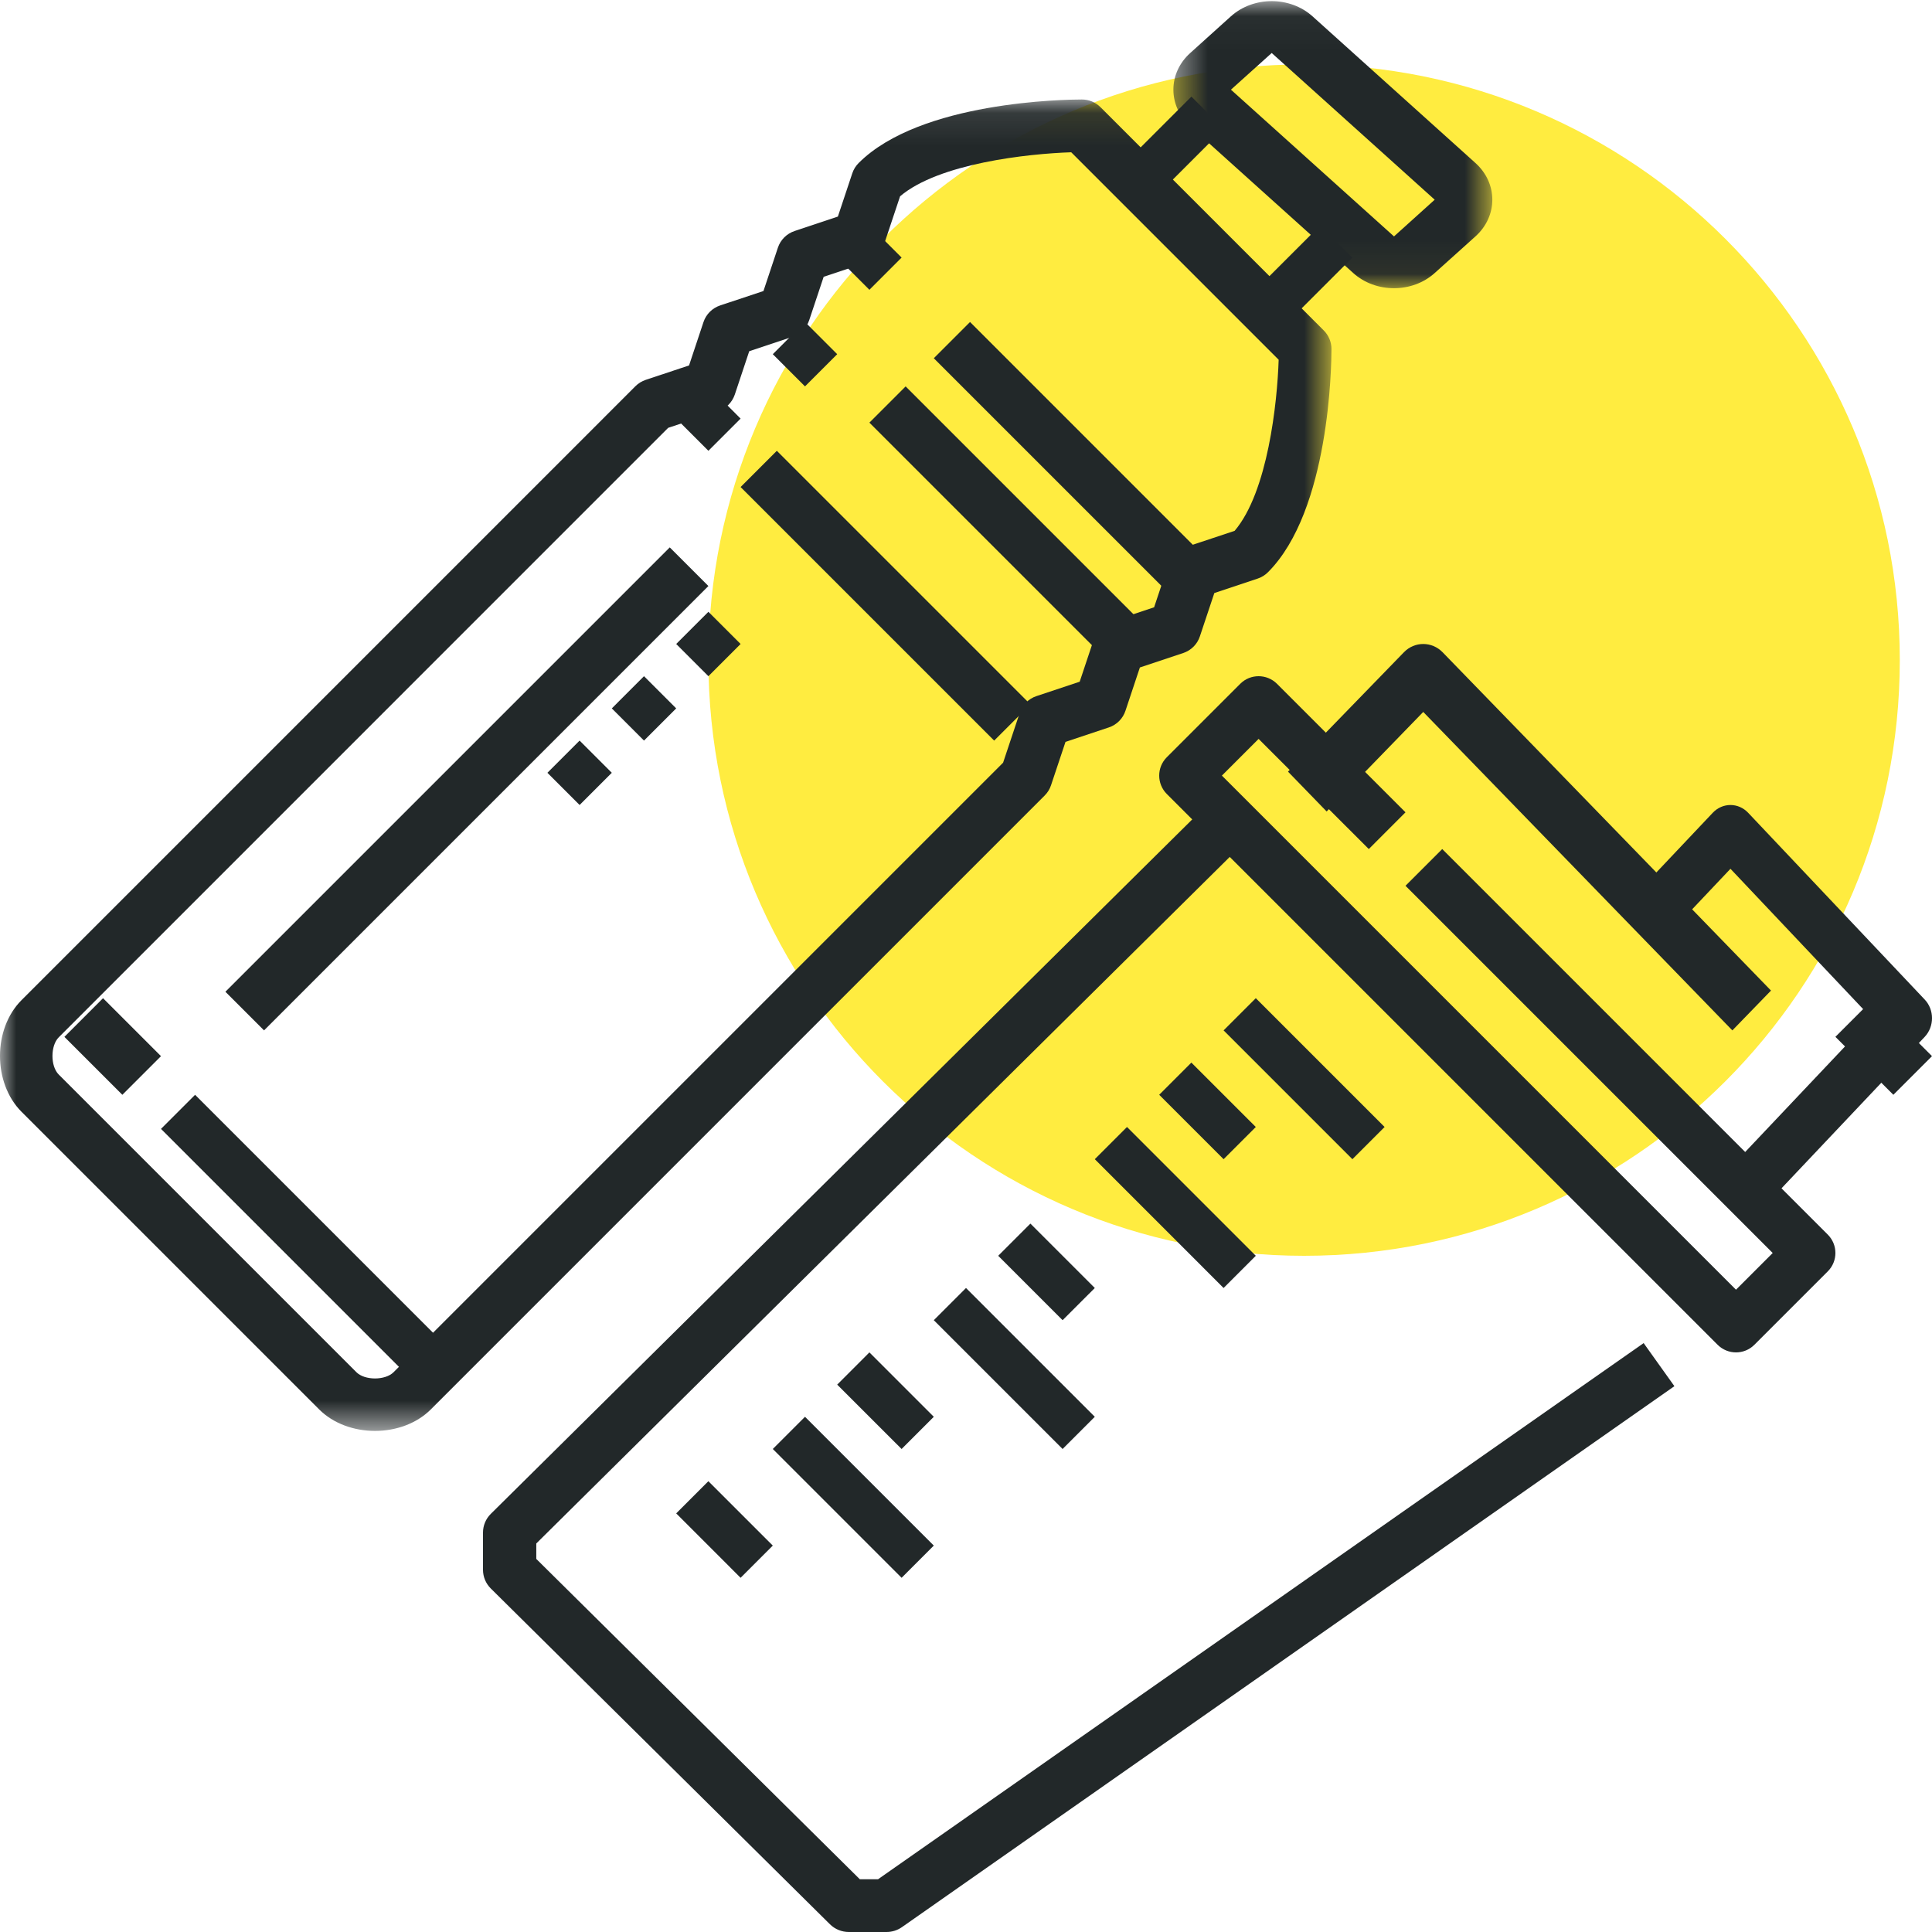
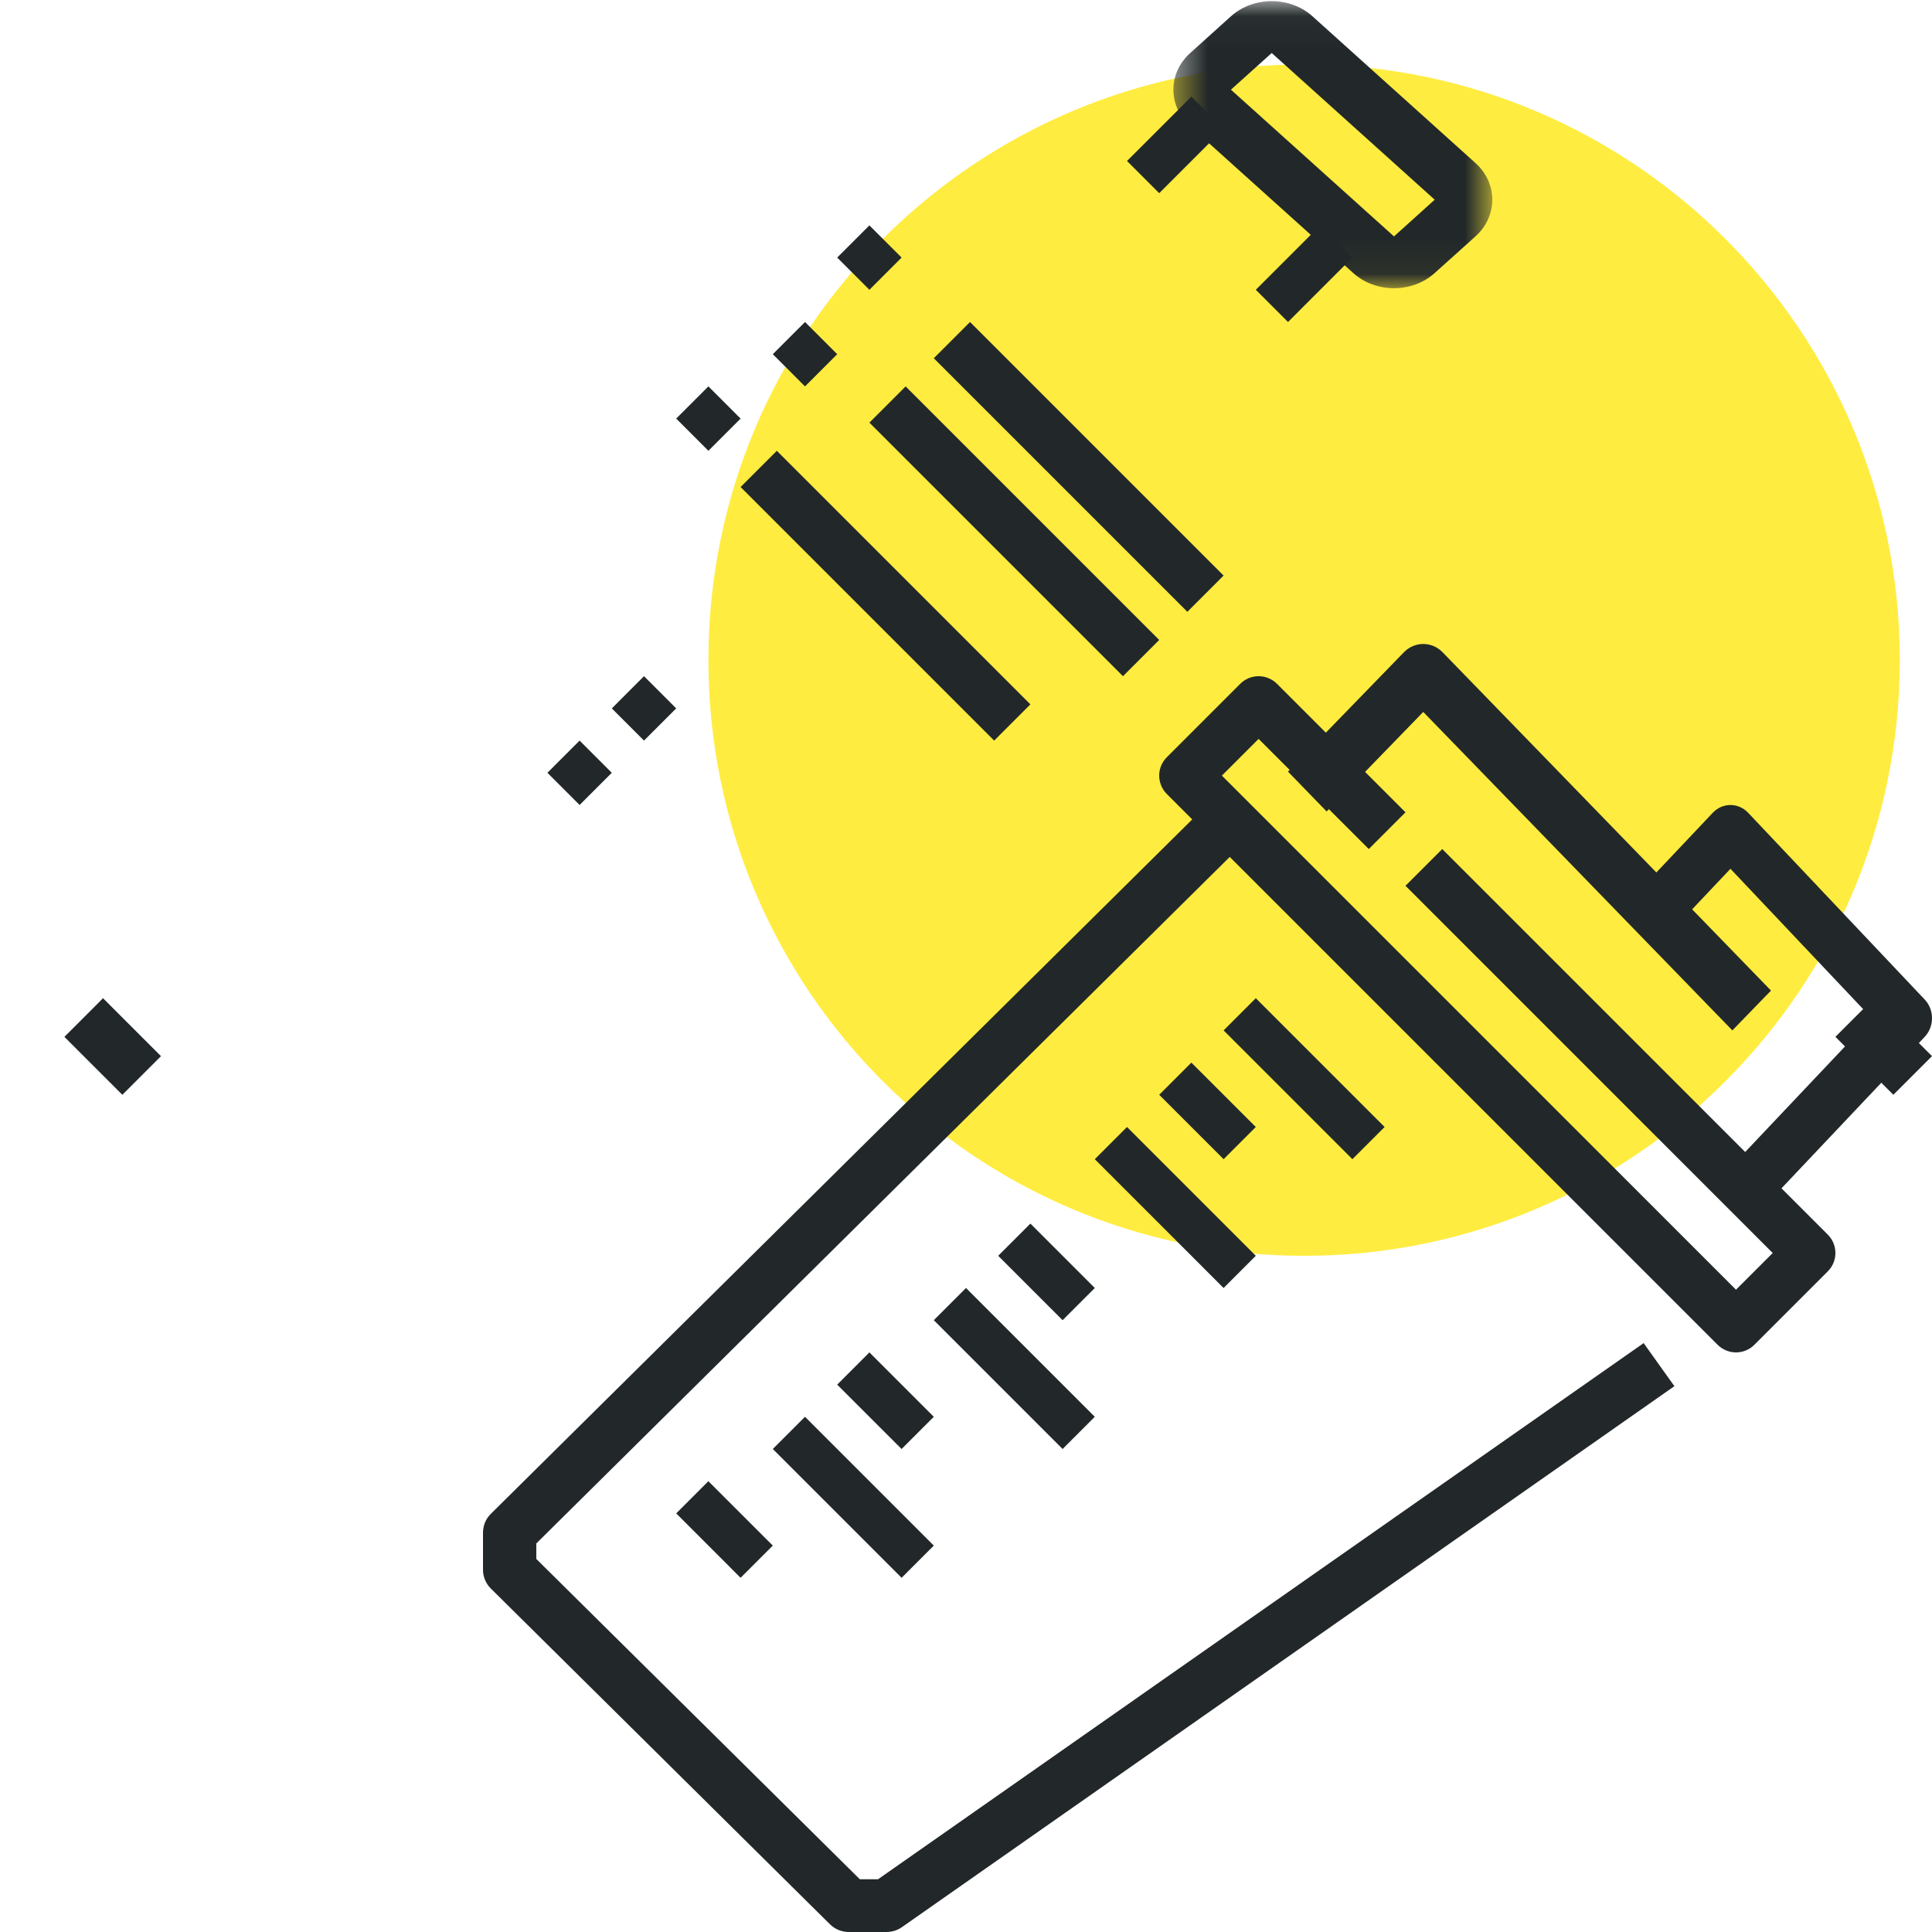
<svg xmlns="http://www.w3.org/2000/svg" xmlns:xlink="http://www.w3.org/1999/xlink" width="60px" height="60px" viewBox="0 0 60 60">
  <title>Group 63</title>
  <defs>
    <polygon id="path-1" points="0.44 0.036 10.345 0.036 10.345 8.951 0.44 8.951" />
    <polygon id="path-3" points="0 0.09 41.35 0.09 41.35 41.439 0 41.439" />
  </defs>
  <g id="Page-1" stroke="none" stroke-width="1" fill="none" fill-rule="evenodd">
    <g id="Prototipo-Home-V2-Copy" transform="translate(-546, -644)">
      <g id="Group-2" transform="translate(146, 637)">
        <g id="Group-63" transform="translate(400, 7)">
          <path d="M59,20.5 C59,30.718 50.718,39 40.5,39 C30.282,39 22,30.718 22,20.5 C22,10.278 30.282,2 40.5,2 C50.718,2 59,10.278 59,20.5" id="Fill-1" fill="#FFEC40" />
          <g id="Group-5" transform="translate(36, 0)">
            <mask id="mask-2" fill="white">
              <use xlink:href="#path-1" />
            </mask>
            <g id="Clip-4" />
            <path d="M3.494,1.646 L2.228,2.785 L7.292,7.342 L8.556,6.202 L3.494,1.646 Z M6.026,8.479 L0.964,3.924 C0.266,3.295 0.266,2.273 0.964,1.646 L2.228,0.506 C2.926,-0.121 4.061,-0.122 4.76,0.506 L9.822,5.063 C10.52,5.69 10.52,6.713 9.822,7.341 L8.556,8.479 C7.859,9.108 6.723,9.108 6.026,8.479 L6.026,8.479 Z" id="Fill-3" fill="#222829" mask="url(#mask-2)" />
          </g>
          <g id="Group-8" transform="translate(0, 3)">
            <mask id="mask-4" fill="white">
              <use xlink:href="#path-3" />
            </mask>
            <g id="Clip-7" />
-             <path d="M20.752,10.286 L1.824,29.215 C1.565,29.475 1.564,30.112 1.824,30.371 L11.068,39.615 C11.327,39.874 11.964,39.874 12.223,39.615 L31.152,20.686 L31.669,19.136 C31.75,18.892 31.942,18.7 32.186,18.619 L33.531,18.171 L33.98,16.825 C34.061,16.581 34.253,16.389 34.497,16.308 L35.842,15.86 L36.291,14.514 C36.372,14.269 36.564,14.077 36.807,13.996 L38.342,13.486 C39.37,12.279 39.667,9.513 39.71,8.172 L33.268,1.729 C31.924,1.773 29.158,2.072 27.953,3.096 L27.441,4.631 C27.36,4.875 27.168,5.067 26.925,5.148 L25.58,5.596 L25.131,6.942 C25.05,7.186 24.858,7.377 24.614,7.459 L23.268,7.908 L22.82,9.253 C22.738,9.497 22.547,9.688 22.303,9.771 L20.752,10.286 Z M9.912,40.771 L0.668,31.527 C-0.223,30.635 -0.223,28.951 0.668,28.061 L19.734,8.994 C19.823,8.905 19.933,8.837 20.053,8.797 L21.399,8.349 L21.847,7.003 C21.928,6.759 22.12,6.568 22.364,6.486 L23.71,6.038 L24.158,4.692 C24.239,4.448 24.431,4.257 24.675,4.175 L26.021,3.726 L26.469,2.381 C26.509,2.261 26.577,2.151 26.667,2.062 C28.584,0.145 33.092,0.09 33.599,0.09 C33.816,0.09 34.024,0.175 34.177,0.329 L41.11,7.262 C41.263,7.414 41.35,7.622 41.35,7.839 C41.35,8.347 41.294,12.855 39.377,14.772 C39.287,14.862 39.178,14.929 39.057,14.969 L37.712,15.418 L37.263,16.764 C37.183,17.007 36.99,17.199 36.747,17.28 L35.4,17.729 L34.952,19.074 C34.871,19.319 34.679,19.511 34.435,19.591 L33.09,20.04 L32.641,21.385 C32.602,21.506 32.533,21.615 32.444,21.705 L13.379,40.771 C12.488,41.661 10.803,41.661 9.912,40.771 L9.912,40.771 Z" id="Fill-6" fill="#222829" mask="url(#mask-4)" />
          </g>
          <polygon id="Fill-9" fill="#222829" points="36.875 19 29 11.125 30.125 10 38 17.875" />
          <polygon id="Fill-11" fill="#222829" points="27 9 26 7.999 27 7 28 7.999" />
          <polygon id="Fill-13" fill="#222829" points="34.875 21 27 13.125 28.125 12 36 19.875" />
          <polygon id="Fill-15" fill="#222829" points="25 12 24 11 25 10 26 11" />
          <polygon id="Fill-17" fill="#222829" points="30.875 23 23 15.125 24.125 14 32 21.875" />
          <polygon id="Fill-19" fill="#222829" points="22 14 21 13 22 12 23 13" />
-           <polygon id="Fill-21" fill="#222829" points="12.941 43 5 35.059 6.059 34 14 41.941" />
          <polygon id="Fill-23" fill="#222829" points="3.8 34 2 32.201 3.2 31 5 32.8" />
          <polygon id="Fill-25" fill="#222829" points="36 6 35 5 37.001 3 38 4" />
          <polygon id="Fill-27" fill="#222829" points="40 10 39 8.999 41 7 42 8" />
-           <polygon id="Fill-29" fill="#222829" points="22 21 21 20 22 19 23 20" />
          <polygon id="Fill-31" fill="#222829" points="20 23 19 22 20 21 21 22" />
          <polygon id="Fill-33" fill="#222829" points="18 25 17 24 18 23 19 24" />
-           <polygon id="Fill-35" fill="#222829" points="8.2 32 7 30.8 20.8 17 22 18.2" />
          <path d="M25.775,59.76 L15.242,49.332 C15.087,49.178 15,48.97 15,48.753 L15,47.594 C15,47.377 15.087,47.168 15.242,47.015 L37.478,25 L38.649,26.159 L16.655,47.934 L16.655,48.414 L26.703,58.362 L27.268,58.362 L51.045,41.711 L52,43.049 L28.009,59.85 C27.869,59.948 27.702,60 27.531,60 L26.361,60 C26.142,60 25.93,59.914 25.775,59.76" id="Fill-37" fill="#222829" />
          <path d="M53.343,41.764 L36.236,24.658 C35.922,24.342 35.921,23.832 36.236,23.517 L38.517,21.236 C38.832,20.921 39.342,20.922 39.658,21.236 L43.649,25.227 L42.509,26.368 L39.087,22.947 L37.947,24.087 L53.913,40.053 L55.053,38.913 L43.649,27.509 L44.79,26.368 L56.764,38.342 C57.079,38.658 57.079,39.168 56.764,39.483 L54.483,41.764 C54.168,42.079 53.658,42.078 53.343,41.764" id="Fill-39" fill="#222829" />
          <path d="M41.2,25.201 L40,23.964 L43.6,20.256 C43.932,19.914 44.469,19.915 44.801,20.256 L55,30.763 L53.8,32 L44.2,22.11 L41.2,25.201 Z" id="Fill-41" fill="#222829" />
          <polygon id="Fill-43" fill="#222829" points="58.8 34 57 32.2 58.2 31 60 32.8" />
          <path d="M54.29,38 L53.192,36.84 L58.128,31.621 L53.741,26.981 L52.096,28.721 L51,27.56 L53.192,25.241 C53.496,24.92 53.986,24.92 54.29,25.241 L59.773,31.041 C60.076,31.36 60.076,31.879 59.773,32.201 L54.29,38 Z" id="Fill-45" fill="#222829" />
          <polygon id="Fill-47" fill="#222829" points="42 36 38 32 39 31 43 35" />
          <polygon id="Fill-49" fill="#222829" points="38 36 36 34 36.999 33 39 35" />
          <polygon id="Fill-51" fill="#222829" points="38 40 34 36 35 35 39 39" />
          <polygon id="Fill-53" fill="#222829" points="33 41 31 39 32 38 34 40" />
          <polygon id="Fill-55" fill="#222829" points="33 45 29 41 30 40 34 44" />
          <polygon id="Fill-57" fill="#222829" points="28 45 26 43.001 27 42 29 44" />
          <polygon id="Fill-59" fill="#222829" points="28 49 24 45 25 44 29 48" />
          <polygon id="Fill-61" fill="#222829" points="23 49 21 47 21.999 46 24 48" />
        </g>
      </g>
    </g>
  </g>
</svg>